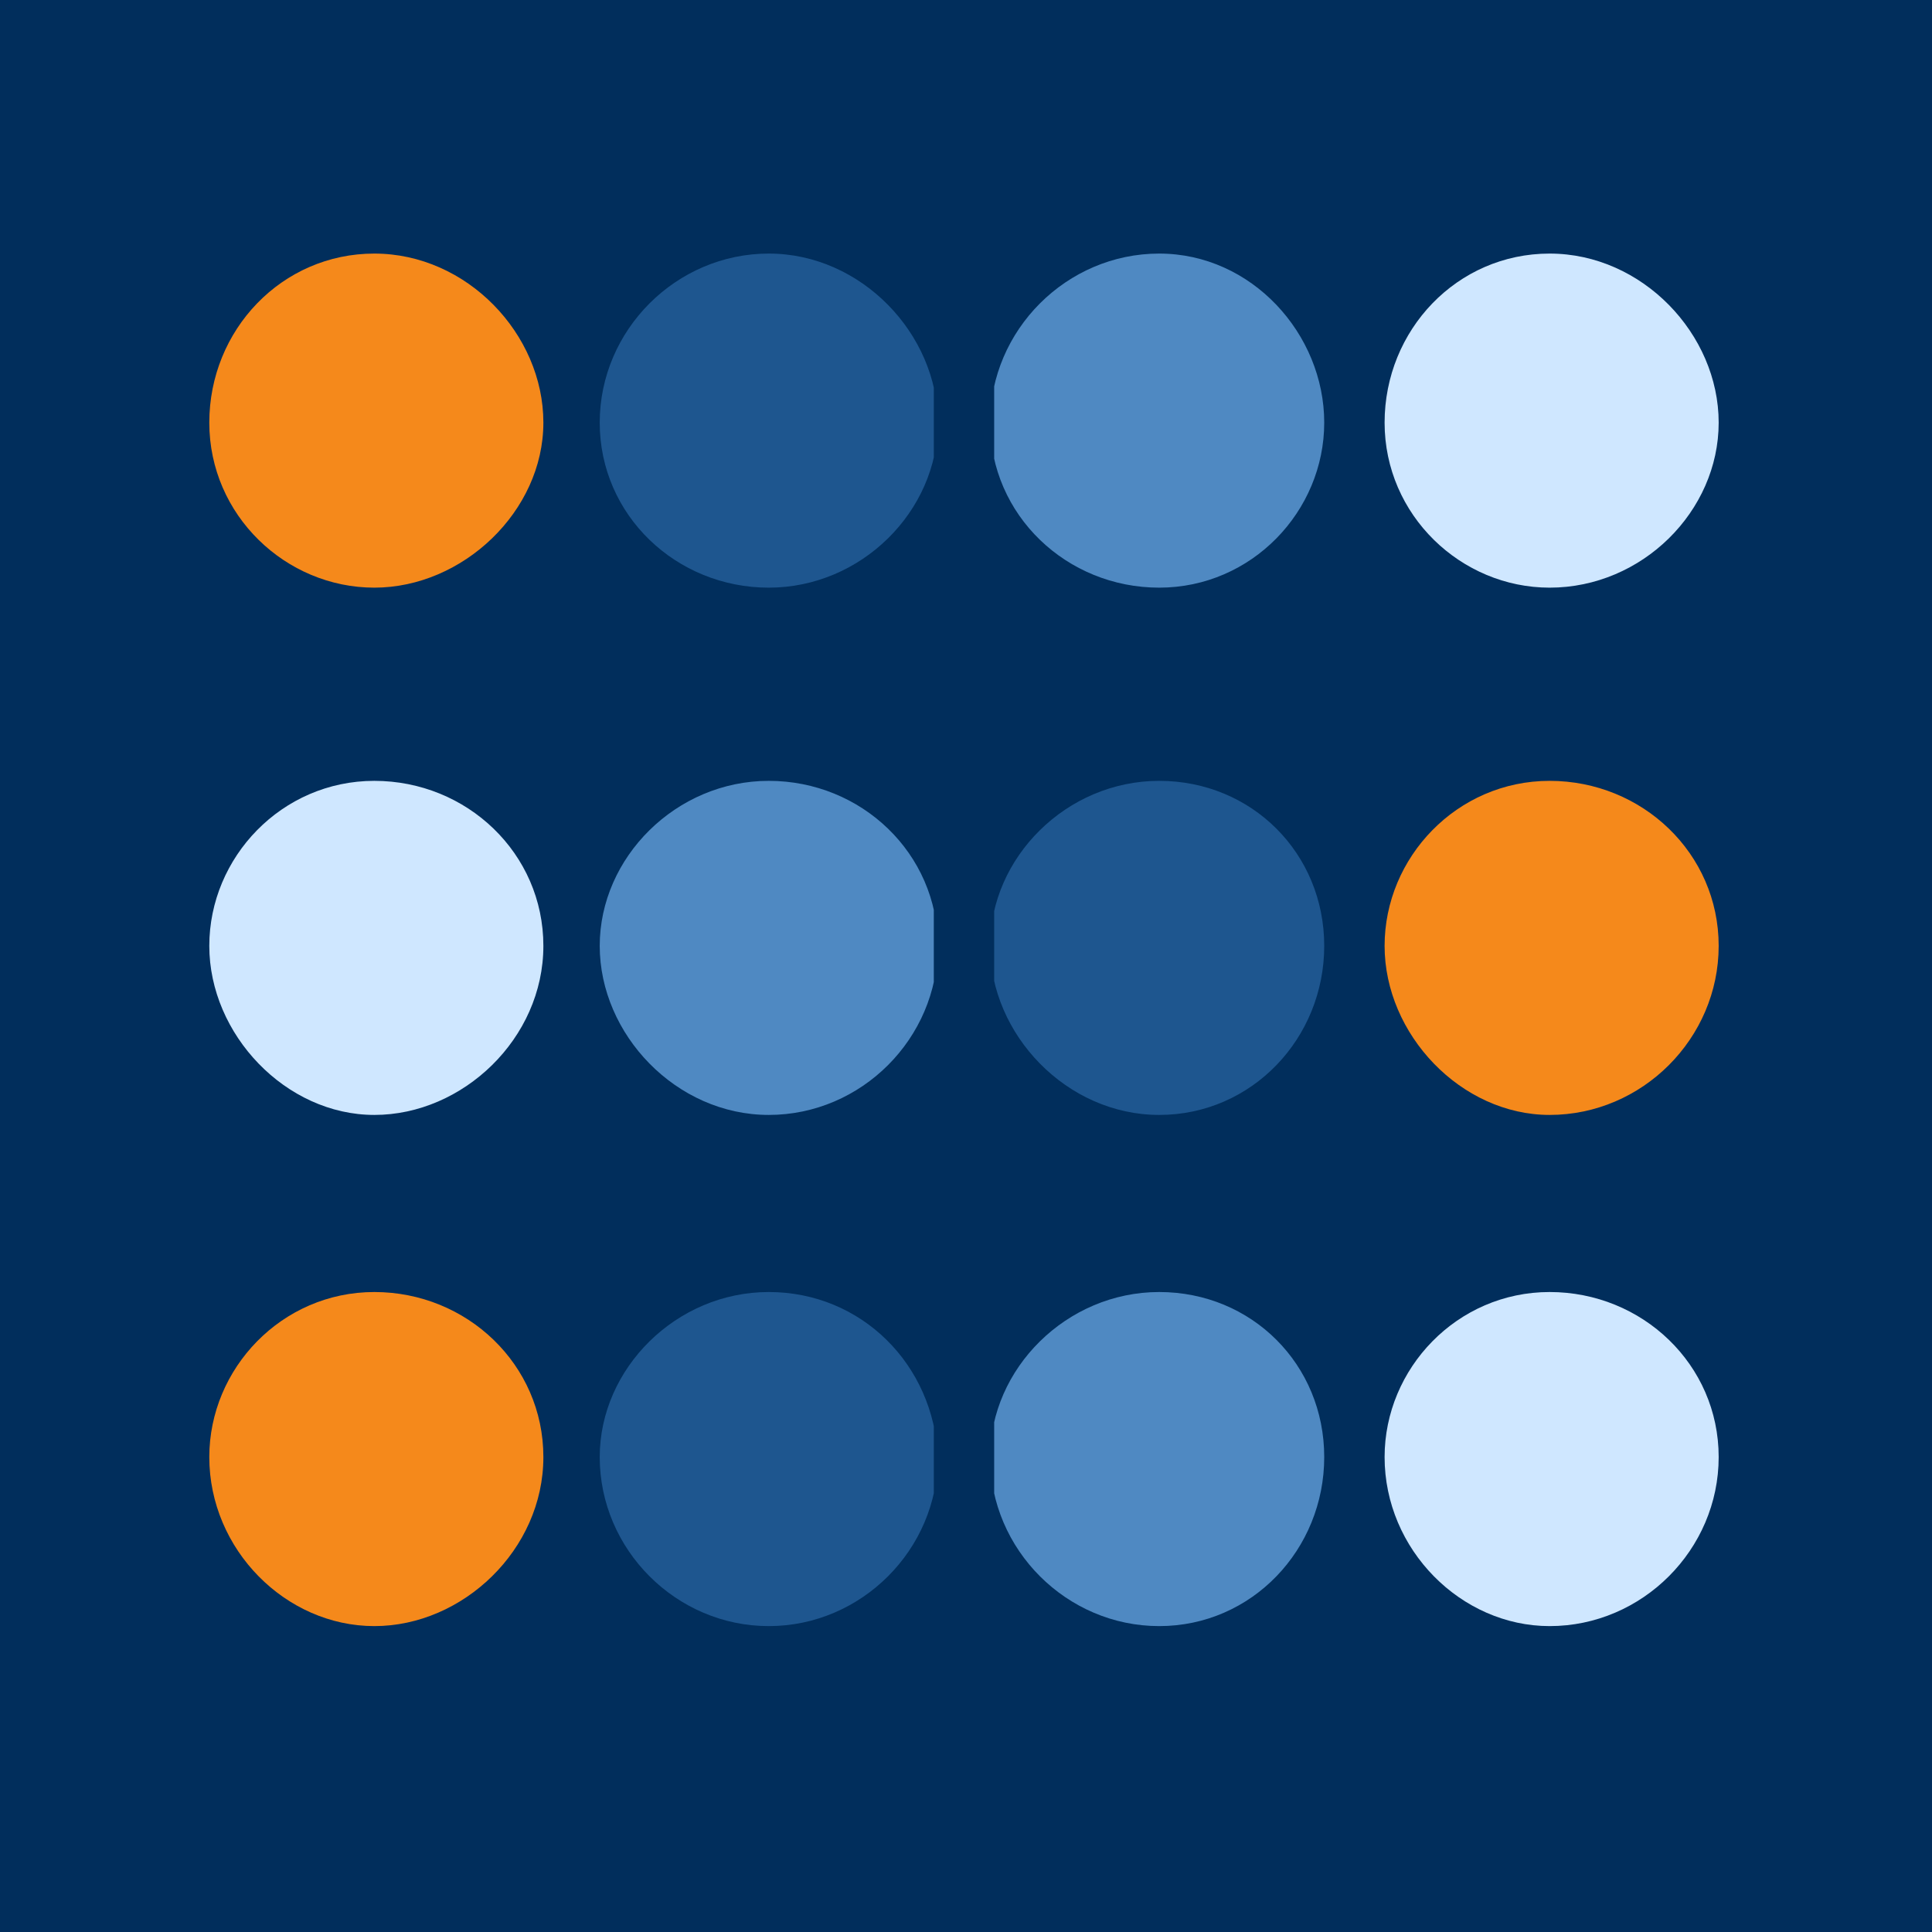
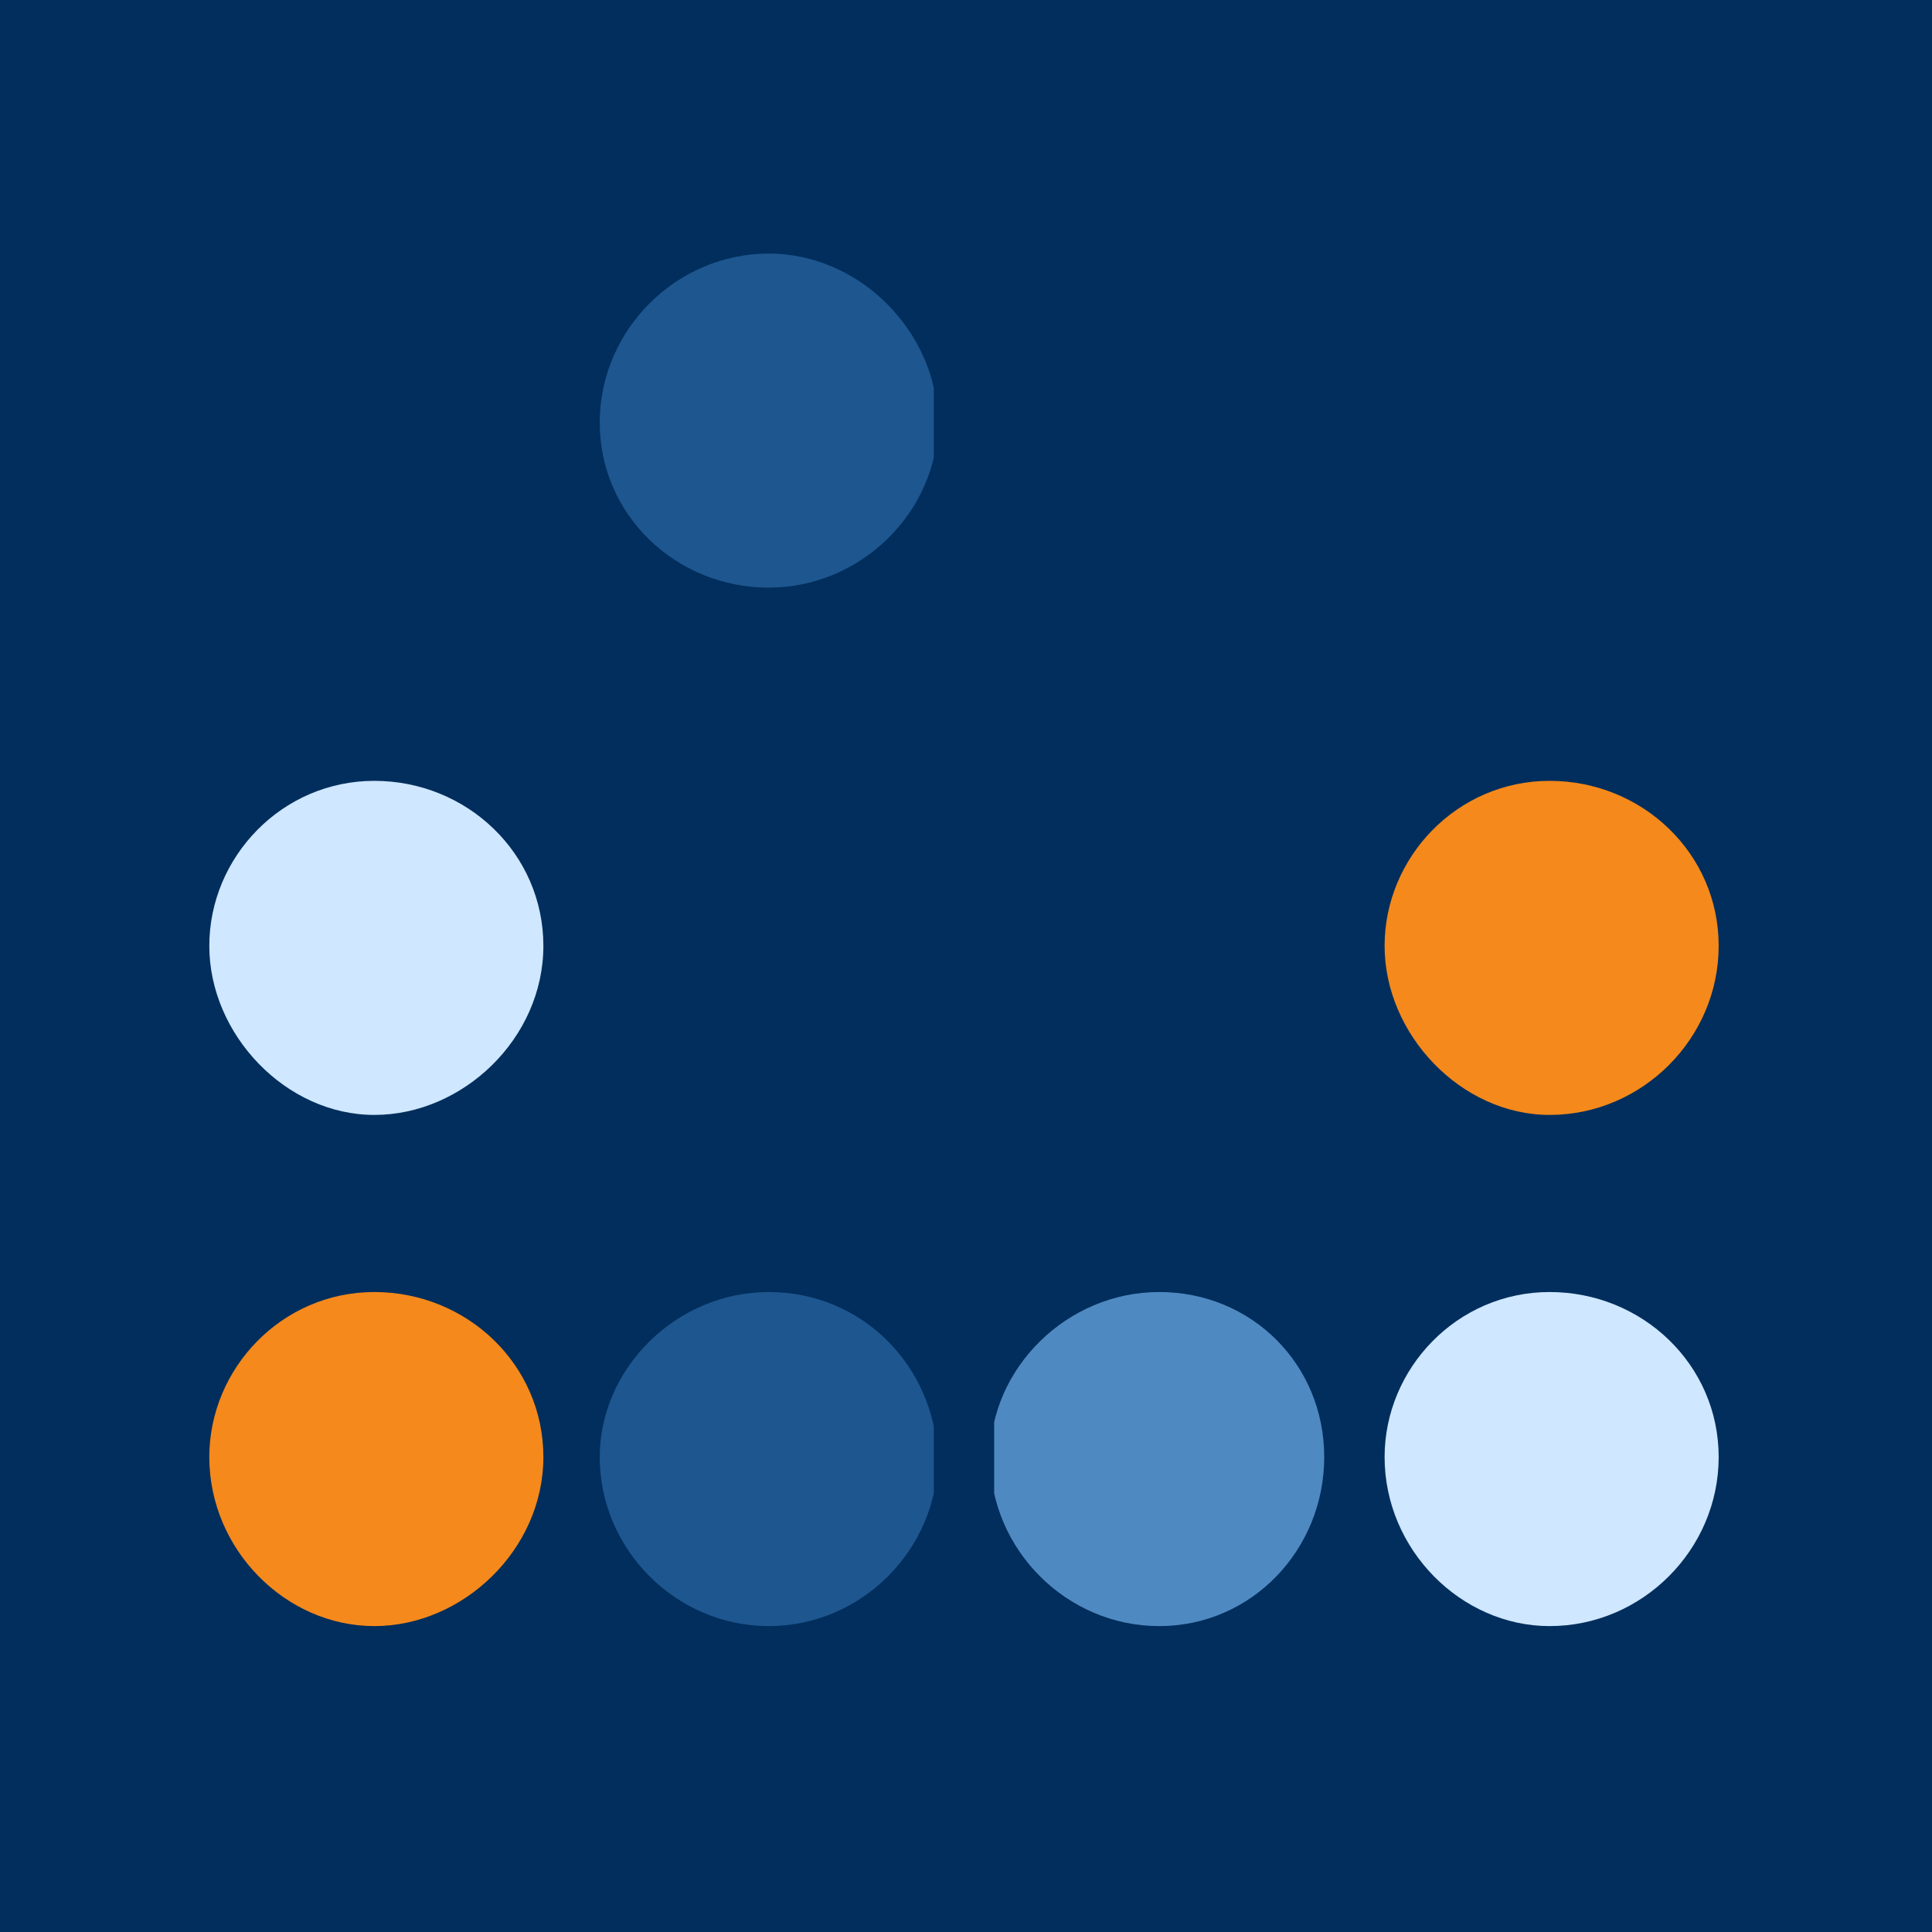
<svg xmlns="http://www.w3.org/2000/svg" xmlns:xlink="http://www.w3.org/1999/xlink" data-bbox="0 0 48 48.1" viewBox="0 0 48 48" data-type="color">
  <rect x="0" y="0" width="48" height="48" fill="#333333" stroke="none" />
  <g>
    <defs>
      <path id="cd7c827f-4cac-43f7-9fc8-0b4256dd7ea4" d="M48 0v48.1H0V0h48z" />
    </defs>
    <clipPath id="24252d2f-b01f-48b5-a918-9927b07eb549">
      <use xlink:href="#cd7c827f-4cac-43f7-9fc8-0b4256dd7ea4" overflow="visible" />
    </clipPath>
    <g clip-path="url(#24252d2f-b01f-48b5-a918-9927b07eb549)">
      <path d="M0 0h48v48.1H0V0z" fill="#ffffff" data-color="1" />
      <path d="M0 0h48v48.1H0V0z" fill="#012e5c" data-color="2" />
    </g>
    <defs>
      <path id="243169bb-f0bd-4d04-809d-fbab4be2661d" d="M13.5 6.3v8.3H5.2V6.3h8.3z" />
    </defs>
    <clipPath id="e4b74d4b-ca2b-401a-a718-39373579a274">
      <use xlink:href="#243169bb-f0bd-4d04-809d-fbab4be2661d" overflow="visible" />
    </clipPath>
    <g clip-path="url(#e4b74d4b-ca2b-401a-a718-39373579a274)">
      <defs>
        <path d="M9.3 6.3c-2.3 0-4.1 1.9-4.1 4.2s1.9 4.1 4.1 4.1 4.2-1.9 4.2-4.1-1.9-4.2-4.2-4.2z" id="0532dc8b-8098-4565-9ccb-4324a30fcac3" />
      </defs>
      <clipPath id="89827b7a-f728-4e09-8136-456b65ca1708">
        <use xlink:href="#0532dc8b-8098-4565-9ccb-4324a30fcac3" overflow="visible" />
      </clipPath>
      <g clip-path="url(#89827b7a-f728-4e09-8136-456b65ca1708)">
-         <path d="M5.2 6.3h8.3v8.3H5.2V6.3z" fill="#f5891b" data-color="3" />
-       </g>
-     </g>
-     <defs>
-       <path id="c3dc5321-a8a4-4ef5-b364-4c789fd7ed5e" d="M33 6.3v8.3h-8.3V6.3H33z" />
-     </defs>
+         </g>
+     </g>
+     <defs>
+       </defs>
    <clipPath id="d4a86a85-0fbb-4e11-80a9-c5c7492c4092">
      <use xlink:href="#c3dc5321-a8a4-4ef5-b364-4c789fd7ed5e" overflow="visible" />
    </clipPath>
    <g clip-path="url(#d4a86a85-0fbb-4e11-80a9-c5c7492c4092)">
      <defs>
        <path d="M28.8 6.3c-2.3 0-4.2 1.9-4.2 4.2s1.9 4.1 4.2 4.1 4.1-1.9 4.1-4.1-1.8-4.2-4.1-4.2z" id="bd7581ac-c9bf-4d76-bffe-3653e06d5ef6" />
      </defs>
      <clipPath id="e056086c-7fb8-4972-8800-bb5182641f3e">
        <use xlink:href="#bd7581ac-c9bf-4d76-bffe-3653e06d5ef6" overflow="visible" />
      </clipPath>
      <g clip-path="url(#e056086c-7fb8-4972-8800-bb5182641f3e)">
        <path d="M24.7 6.3H33v8.3h-8.3V6.3z" fill="#4f89c2" data-color="4" />
      </g>
    </g>
    <defs>
      <path id="b0d4f6c6-adae-4dad-8ce9-f2d1581bbb00" d="M23.2 6.3v8.3h-8.3V6.3h8.3z" />
    </defs>
    <clipPath id="50cf1470-5da2-4ce8-9954-f24703f847c4">
      <use xlink:href="#b0d4f6c6-adae-4dad-8ce9-f2d1581bbb00" overflow="visible" />
    </clipPath>
    <g clip-path="url(#50cf1470-5da2-4ce8-9954-f24703f847c4)">
      <defs>
        <path d="M19.1 6.3c-2.3 0-4.2 1.9-4.2 4.2s1.9 4.1 4.2 4.1 4.2-1.9 4.2-4.1-1.9-4.2-4.2-4.2z" id="63e74dbd-b717-4675-9a59-180e02ddd72d" />
      </defs>
      <clipPath id="fdda12f5-92dc-4116-91fe-6123b9d2e321">
        <use xlink:href="#63e74dbd-b717-4675-9a59-180e02ddd72d" overflow="visible" />
      </clipPath>
      <g clip-path="url(#fdda12f5-92dc-4116-91fe-6123b9d2e321)">
        <path d="M14.9 6.3h8.3v8.3h-8.3V6.3z" fill="#1e568f" data-color="5" />
      </g>
    </g>
    <defs>
-       <path id="41087de1-1d00-423b-ae03-052122c4493f" d="M42.7 6.3v8.3h-8.3V6.3h8.3z" />
-     </defs>
+       </defs>
    <clipPath id="f3f6ff16-ad1e-4176-bf75-43caa92f01b5">
      <use xlink:href="#41087de1-1d00-423b-ae03-052122c4493f" overflow="visible" />
    </clipPath>
    <g clip-path="url(#f3f6ff16-ad1e-4176-bf75-43caa92f01b5)">
      <defs>
        <path d="M38.5 6.3c-2.3 0-4.1 1.9-4.1 4.2s1.9 4.1 4.1 4.1c2.3 0 4.2-1.9 4.2-4.1s-1.9-4.2-4.2-4.2z" id="4bdd8a8b-9e4e-488f-a8c4-efdca19e7335" />
      </defs>
      <clipPath id="88f57eda-f50b-43ff-8f9d-e00d22014daa">
        <use xlink:href="#4bdd8a8b-9e4e-488f-a8c4-efdca19e7335" overflow="visible" />
      </clipPath>
      <g clip-path="url(#88f57eda-f50b-43ff-8f9d-e00d22014daa)">
        <path d="M34.4 6.3h8.3v8.3h-8.3V6.3z" fill="#cfe7ff" data-color="6" />
      </g>
    </g>
    <defs>
      <path id="a68e8a78-e249-4153-8dc0-578a7101d289" d="M13.5 19.4v8.3H5.2v-8.3h8.3z" />
    </defs>
    <clipPath id="b806a7c2-4876-40c7-b780-3484e9adf280">
      <use xlink:href="#a68e8a78-e249-4153-8dc0-578a7101d289" overflow="visible" />
    </clipPath>
    <g clip-path="url(#b806a7c2-4876-40c7-b780-3484e9adf280)">
      <defs>
        <path d="M9.3 19.4c-2.3 0-4.1 1.9-4.1 4.1s1.9 4.2 4.1 4.2 4.2-1.9 4.2-4.2-1.9-4.1-4.2-4.1z" id="46f1d25d-0a05-4b8f-8e50-6cd669f83ec5" />
      </defs>
      <clipPath id="4f183ffb-dbac-45cd-8576-0960dce19afe">
        <use xlink:href="#46f1d25d-0a05-4b8f-8e50-6cd669f83ec5" overflow="visible" />
      </clipPath>
      <g clip-path="url(#4f183ffb-dbac-45cd-8576-0960dce19afe)">
        <path d="M5.2 19.4h8.3v8.3H5.2v-8.3z" fill="#cfe7ff" data-color="6" />
      </g>
    </g>
    <defs>
      <path id="2a0cd8bb-2b67-4ca0-8fd7-9cf775dede79" d="M33 19.4v8.3h-8.3v-8.3H33z" />
    </defs>
    <clipPath id="f3e01a77-2be7-4c93-bce7-55f36191d6d3">
      <use xlink:href="#2a0cd8bb-2b67-4ca0-8fd7-9cf775dede79" overflow="visible" />
    </clipPath>
    <g clip-path="url(#f3e01a77-2be7-4c93-bce7-55f36191d6d3)">
      <defs>
        <path d="M28.8 19.4c-2.3 0-4.2 1.9-4.2 4.1s1.9 4.2 4.2 4.2 4.1-1.9 4.1-4.2-1.8-4.1-4.1-4.1z" id="186ca700-6918-410e-a2d0-4c09e45d3a9e" />
      </defs>
      <clipPath id="12093564-45a2-4043-97c1-5209da3cdc76">
        <use xlink:href="#186ca700-6918-410e-a2d0-4c09e45d3a9e" overflow="visible" />
      </clipPath>
      <g clip-path="url(#12093564-45a2-4043-97c1-5209da3cdc76)">
-         <path d="M24.7 19.4H33v8.3h-8.3v-8.3z" fill="#1e568f" data-color="5" />
-       </g>
+         </g>
    </g>
    <defs>
      <path id="0fe771d9-c902-4691-874e-d8004017a3ab" d="M13.5 32.1v8.3H5.2v-8.3h8.3z" />
    </defs>
    <clipPath id="b7b139f2-c4df-45fc-8e11-52706e1da99b">
      <use xlink:href="#0fe771d9-c902-4691-874e-d8004017a3ab" overflow="visible" />
    </clipPath>
    <g clip-path="url(#b7b139f2-c4df-45fc-8e11-52706e1da99b)">
      <defs>
        <path d="M9.3 32.1c-2.3 0-4.1 1.9-4.1 4.1 0 2.3 1.9 4.2 4.1 4.2s4.2-1.9 4.2-4.2c0-2.3-1.9-4.1-4.2-4.1z" id="e20aaae5-a7e4-4fec-9492-ffaad05b4813" />
      </defs>
      <clipPath id="957cd67a-b83b-46ac-b9b7-d62b42036d0e">
        <use xlink:href="#e20aaae5-a7e4-4fec-9492-ffaad05b4813" overflow="visible" />
      </clipPath>
      <g clip-path="url(#957cd67a-b83b-46ac-b9b7-d62b42036d0e)">
        <path d="M5.2 32.1h8.3v8.3H5.2v-8.3z" fill="#f5891b" data-color="3" />
      </g>
    </g>
    <defs>
      <path id="bffcb44f-a2ae-400b-8e6f-622c7859861c" d="M33 32.1v8.3h-8.3v-8.3H33z" />
    </defs>
    <clipPath id="d89490dd-d284-480a-b5bc-29813a76db7b">
      <use xlink:href="#bffcb44f-a2ae-400b-8e6f-622c7859861c" overflow="visible" />
    </clipPath>
    <g clip-path="url(#d89490dd-d284-480a-b5bc-29813a76db7b)">
      <defs>
        <path d="M28.8 32.1c-2.3 0-4.2 1.9-4.2 4.1 0 2.3 1.9 4.2 4.2 4.2s4.1-1.9 4.1-4.2c0-2.3-1.8-4.1-4.1-4.1z" id="3944019e-9722-4e77-8bfc-6e2bc6d18dbc" />
      </defs>
      <clipPath id="f0033f99-f509-4088-b567-579cf209ffde">
        <use xlink:href="#3944019e-9722-4e77-8bfc-6e2bc6d18dbc" overflow="visible" />
      </clipPath>
      <g clip-path="url(#f0033f99-f509-4088-b567-579cf209ffde)">
        <path d="M24.7 32.1H33v8.3h-8.3v-8.3z" fill="#4f89c2" data-color="4" />
      </g>
    </g>
    <defs>
      <path id="1e79e83e-6f02-4ae5-be43-a76c828ced32" d="M23.2 32.1v8.3h-8.3v-8.3h8.3z" />
    </defs>
    <clipPath id="8864f8ad-a88c-4741-aed2-e310adaa3f57">
      <use xlink:href="#1e79e83e-6f02-4ae5-be43-a76c828ced32" overflow="visible" />
    </clipPath>
    <g clip-path="url(#8864f8ad-a88c-4741-aed2-e310adaa3f57)">
      <defs>
        <path d="M19.1 32.1c-2.3 0-4.2 1.9-4.2 4.1 0 2.3 1.9 4.2 4.2 4.2s4.2-1.9 4.2-4.2c-.1-2.3-1.9-4.1-4.2-4.1z" id="db18af67-ecfa-4d16-9849-b02da60b0328" />
      </defs>
      <clipPath id="abab0df6-8952-4940-9cfc-b9cf38bbd206">
        <use xlink:href="#db18af67-ecfa-4d16-9849-b02da60b0328" overflow="visible" />
      </clipPath>
      <g clip-path="url(#abab0df6-8952-4940-9cfc-b9cf38bbd206)">
        <path d="M14.9 32.1h8.3v8.3h-8.3v-8.3z" fill="#1e568f" data-color="5" />
      </g>
    </g>
    <defs>
      <path id="de23afe3-600a-46b4-98e4-4b75e6244005" d="M23.2 19.4v8.3h-8.3v-8.3h8.3z" />
    </defs>
    <clipPath id="61245762-07ee-42ac-a16a-5a7844ee894e">
      <use xlink:href="#de23afe3-600a-46b4-98e4-4b75e6244005" overflow="visible" />
    </clipPath>
    <g clip-path="url(#61245762-07ee-42ac-a16a-5a7844ee894e)">
      <defs>
-         <path d="M19.1 19.4c-2.3 0-4.2 1.9-4.2 4.1s1.9 4.2 4.2 4.2 4.2-1.9 4.2-4.2-1.9-4.1-4.2-4.1z" id="7feabdda-62e8-4c0a-b926-66639da5890c" />
-       </defs>
+         </defs>
      <clipPath id="d69dc07f-44e1-4b88-b659-51d02585bfd0">
        <use xlink:href="#7feabdda-62e8-4c0a-b926-66639da5890c" overflow="visible" />
      </clipPath>
      <g clip-path="url(#d69dc07f-44e1-4b88-b659-51d02585bfd0)">
        <path d="M14.9 19.4h8.3v8.3h-8.3v-8.3z" fill="#4f89c2" data-color="4" />
      </g>
    </g>
    <defs>
      <path id="5d76b703-4c18-4e7e-b627-cd8206a39fb2" d="M42.7 19.4v8.3h-8.3v-8.3h8.3z" />
    </defs>
    <clipPath id="4317a41a-64c7-4ed2-8e3c-881041db6849">
      <use xlink:href="#5d76b703-4c18-4e7e-b627-cd8206a39fb2" overflow="visible" />
    </clipPath>
    <g clip-path="url(#4317a41a-64c7-4ed2-8e3c-881041db6849)">
      <defs>
        <path d="M38.5 19.4c-2.3 0-4.1 1.9-4.1 4.1s1.9 4.2 4.1 4.2c2.3 0 4.2-1.9 4.2-4.2s-1.9-4.1-4.2-4.1z" id="69ca0f71-0904-400a-afa7-9dec401f1ddf" />
      </defs>
      <clipPath id="eb62ff2a-af7e-4194-85f9-cb1ef174c035">
        <use xlink:href="#69ca0f71-0904-400a-afa7-9dec401f1ddf" overflow="visible" />
      </clipPath>
      <g clip-path="url(#eb62ff2a-af7e-4194-85f9-cb1ef174c035)">
        <path d="M34.4 19.4h8.3v8.3h-8.3v-8.3z" fill="#f5891b" data-color="3" />
      </g>
    </g>
    <defs>
      <path id="f1655e51-0847-495d-a2ab-f56be86b0dc9" d="M42.7 32.1v8.3h-8.3v-8.3h8.3z" />
    </defs>
    <clipPath id="852740ed-3dd2-4b10-8145-1fece8733806">
      <use xlink:href="#f1655e51-0847-495d-a2ab-f56be86b0dc9" overflow="visible" />
    </clipPath>
    <g clip-path="url(#852740ed-3dd2-4b10-8145-1fece8733806)">
      <defs>
        <path d="M38.5 32.1c-2.3 0-4.1 1.9-4.1 4.1 0 2.3 1.9 4.2 4.1 4.2 2.3 0 4.2-1.9 4.2-4.2 0-2.3-1.9-4.1-4.2-4.1z" id="ee12b4bc-1f88-422b-9f79-258deee1c527" />
      </defs>
      <clipPath id="ffa30700-f8c8-4b7a-8e3a-8a35f7bb35fa">
        <use xlink:href="#ee12b4bc-1f88-422b-9f79-258deee1c527" overflow="visible" />
      </clipPath>
      <g clip-path="url(#ffa30700-f8c8-4b7a-8e3a-8a35f7bb35fa)">
        <path d="M34.4 32.1h8.3v8.3h-8.3v-8.3z" fill="#cfe7ff" data-color="6" />
      </g>
    </g>
  </g>
</svg>